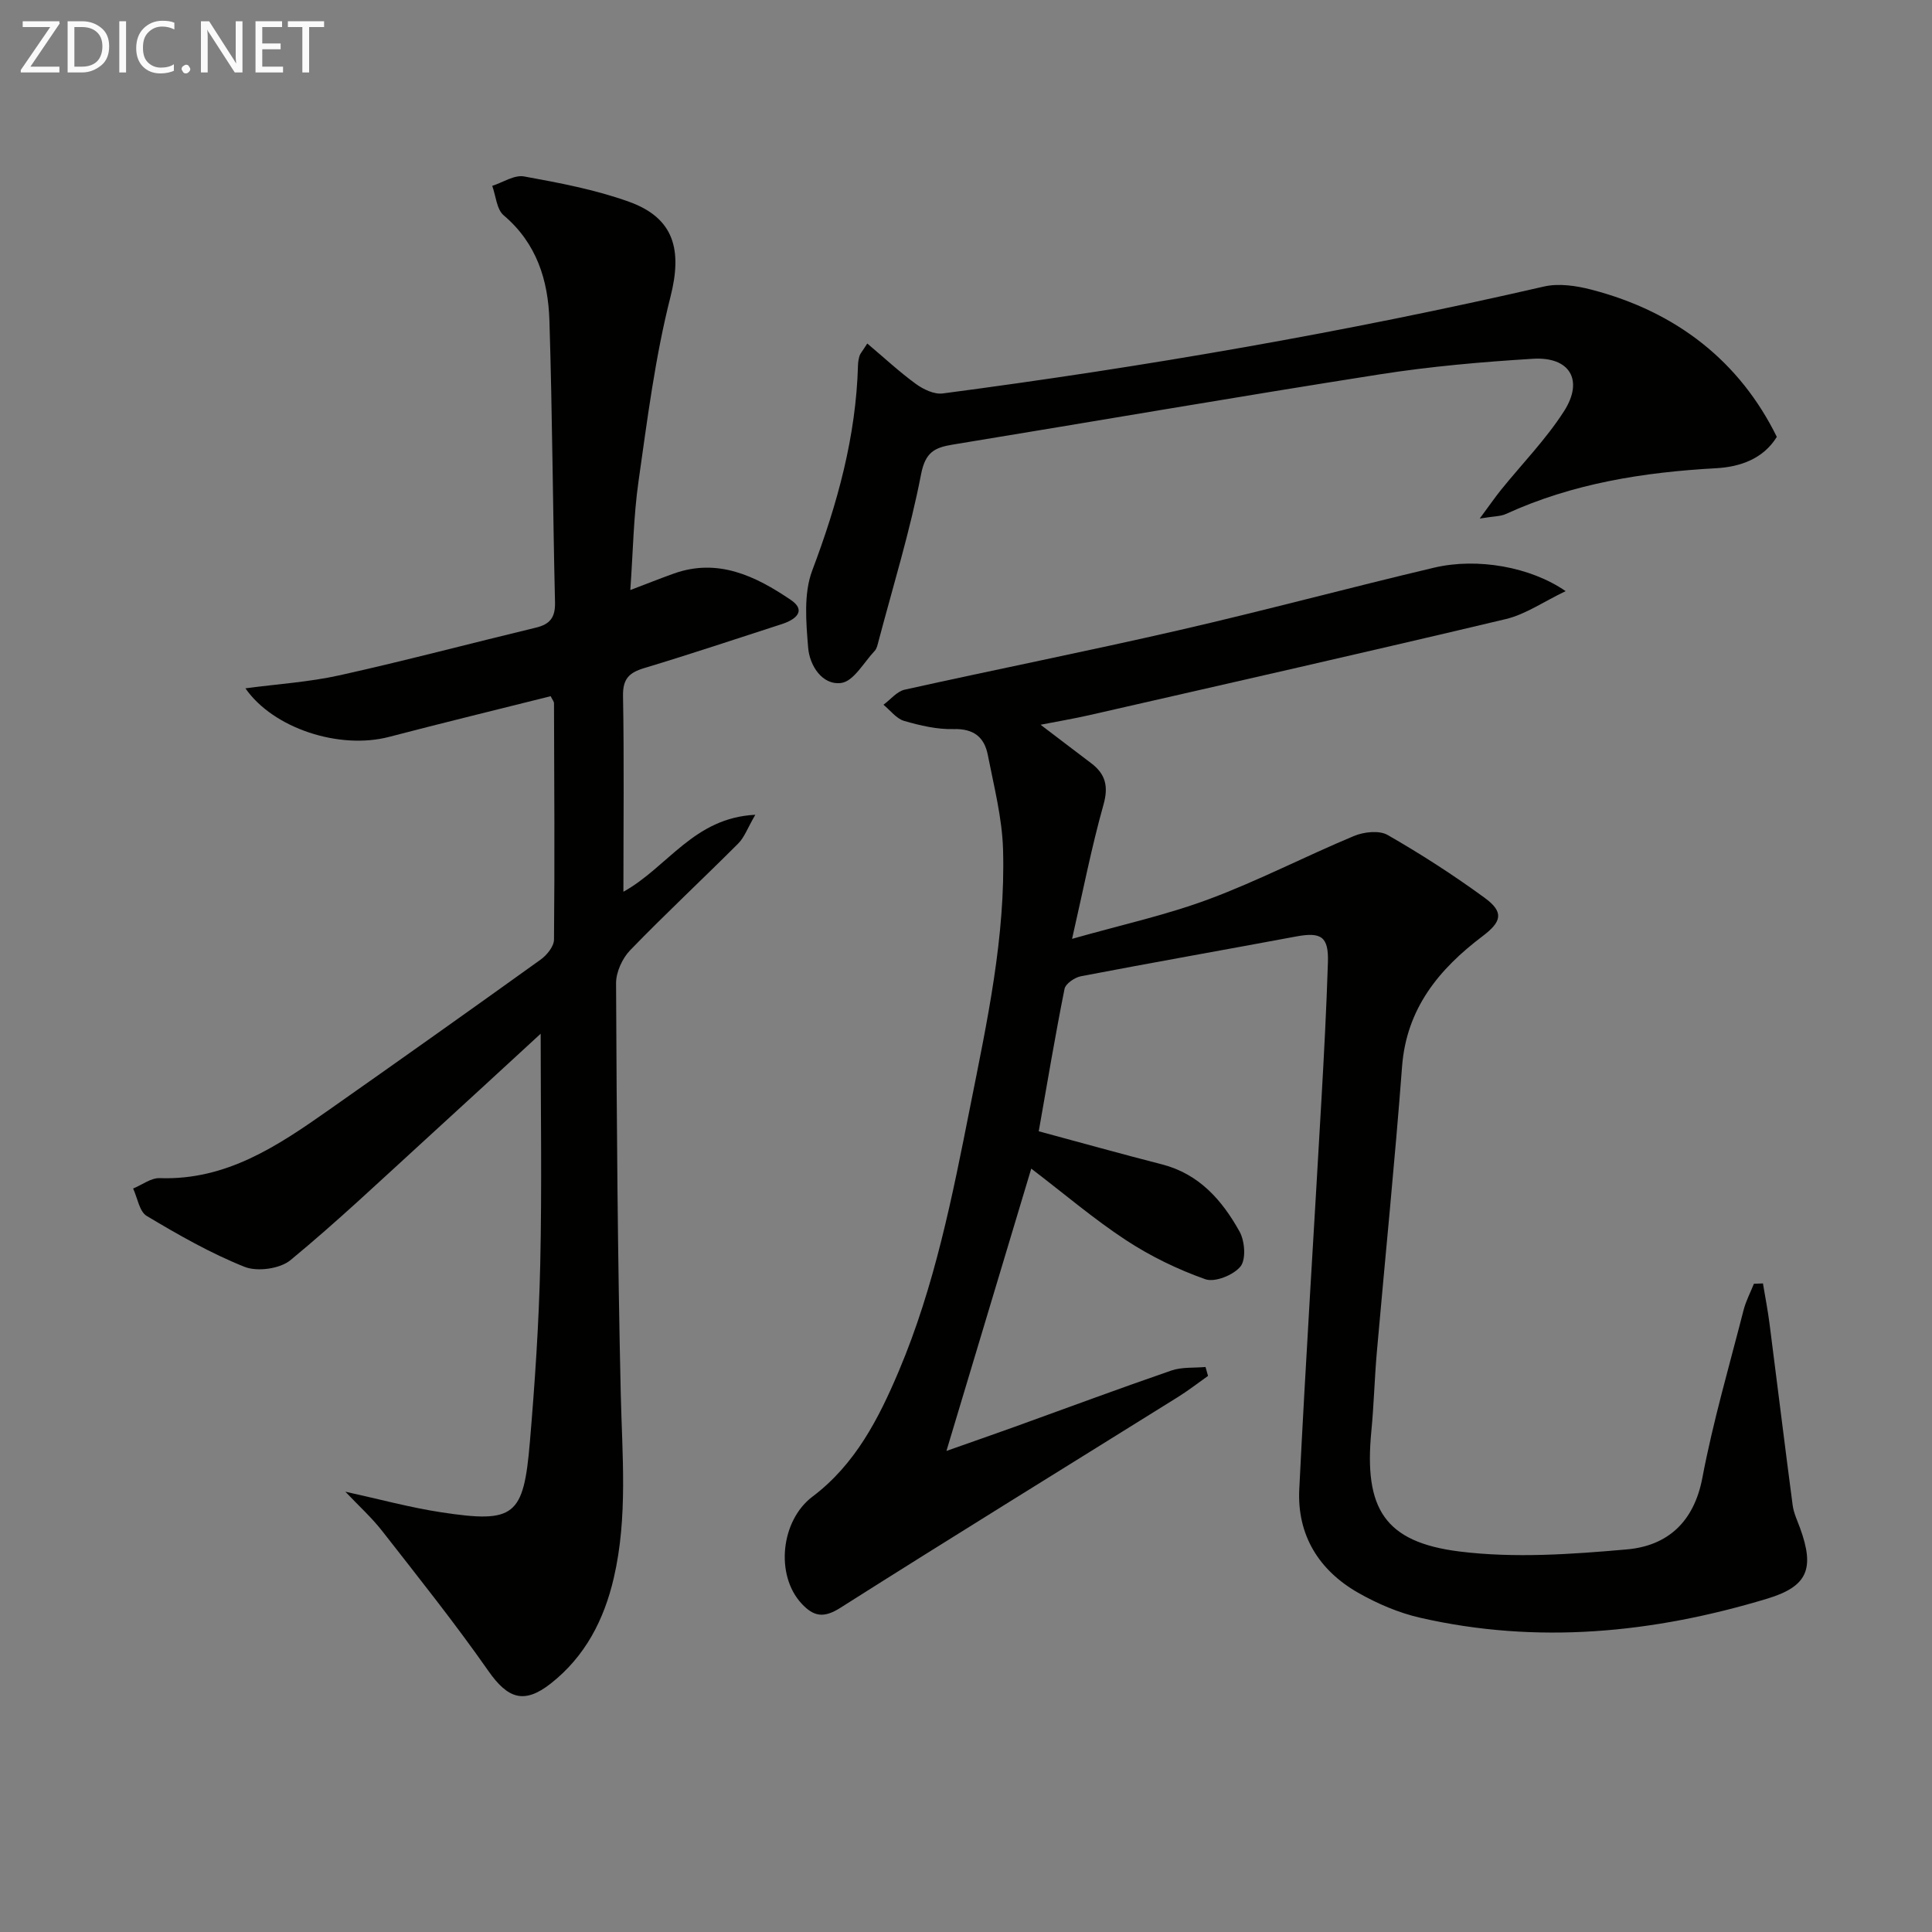
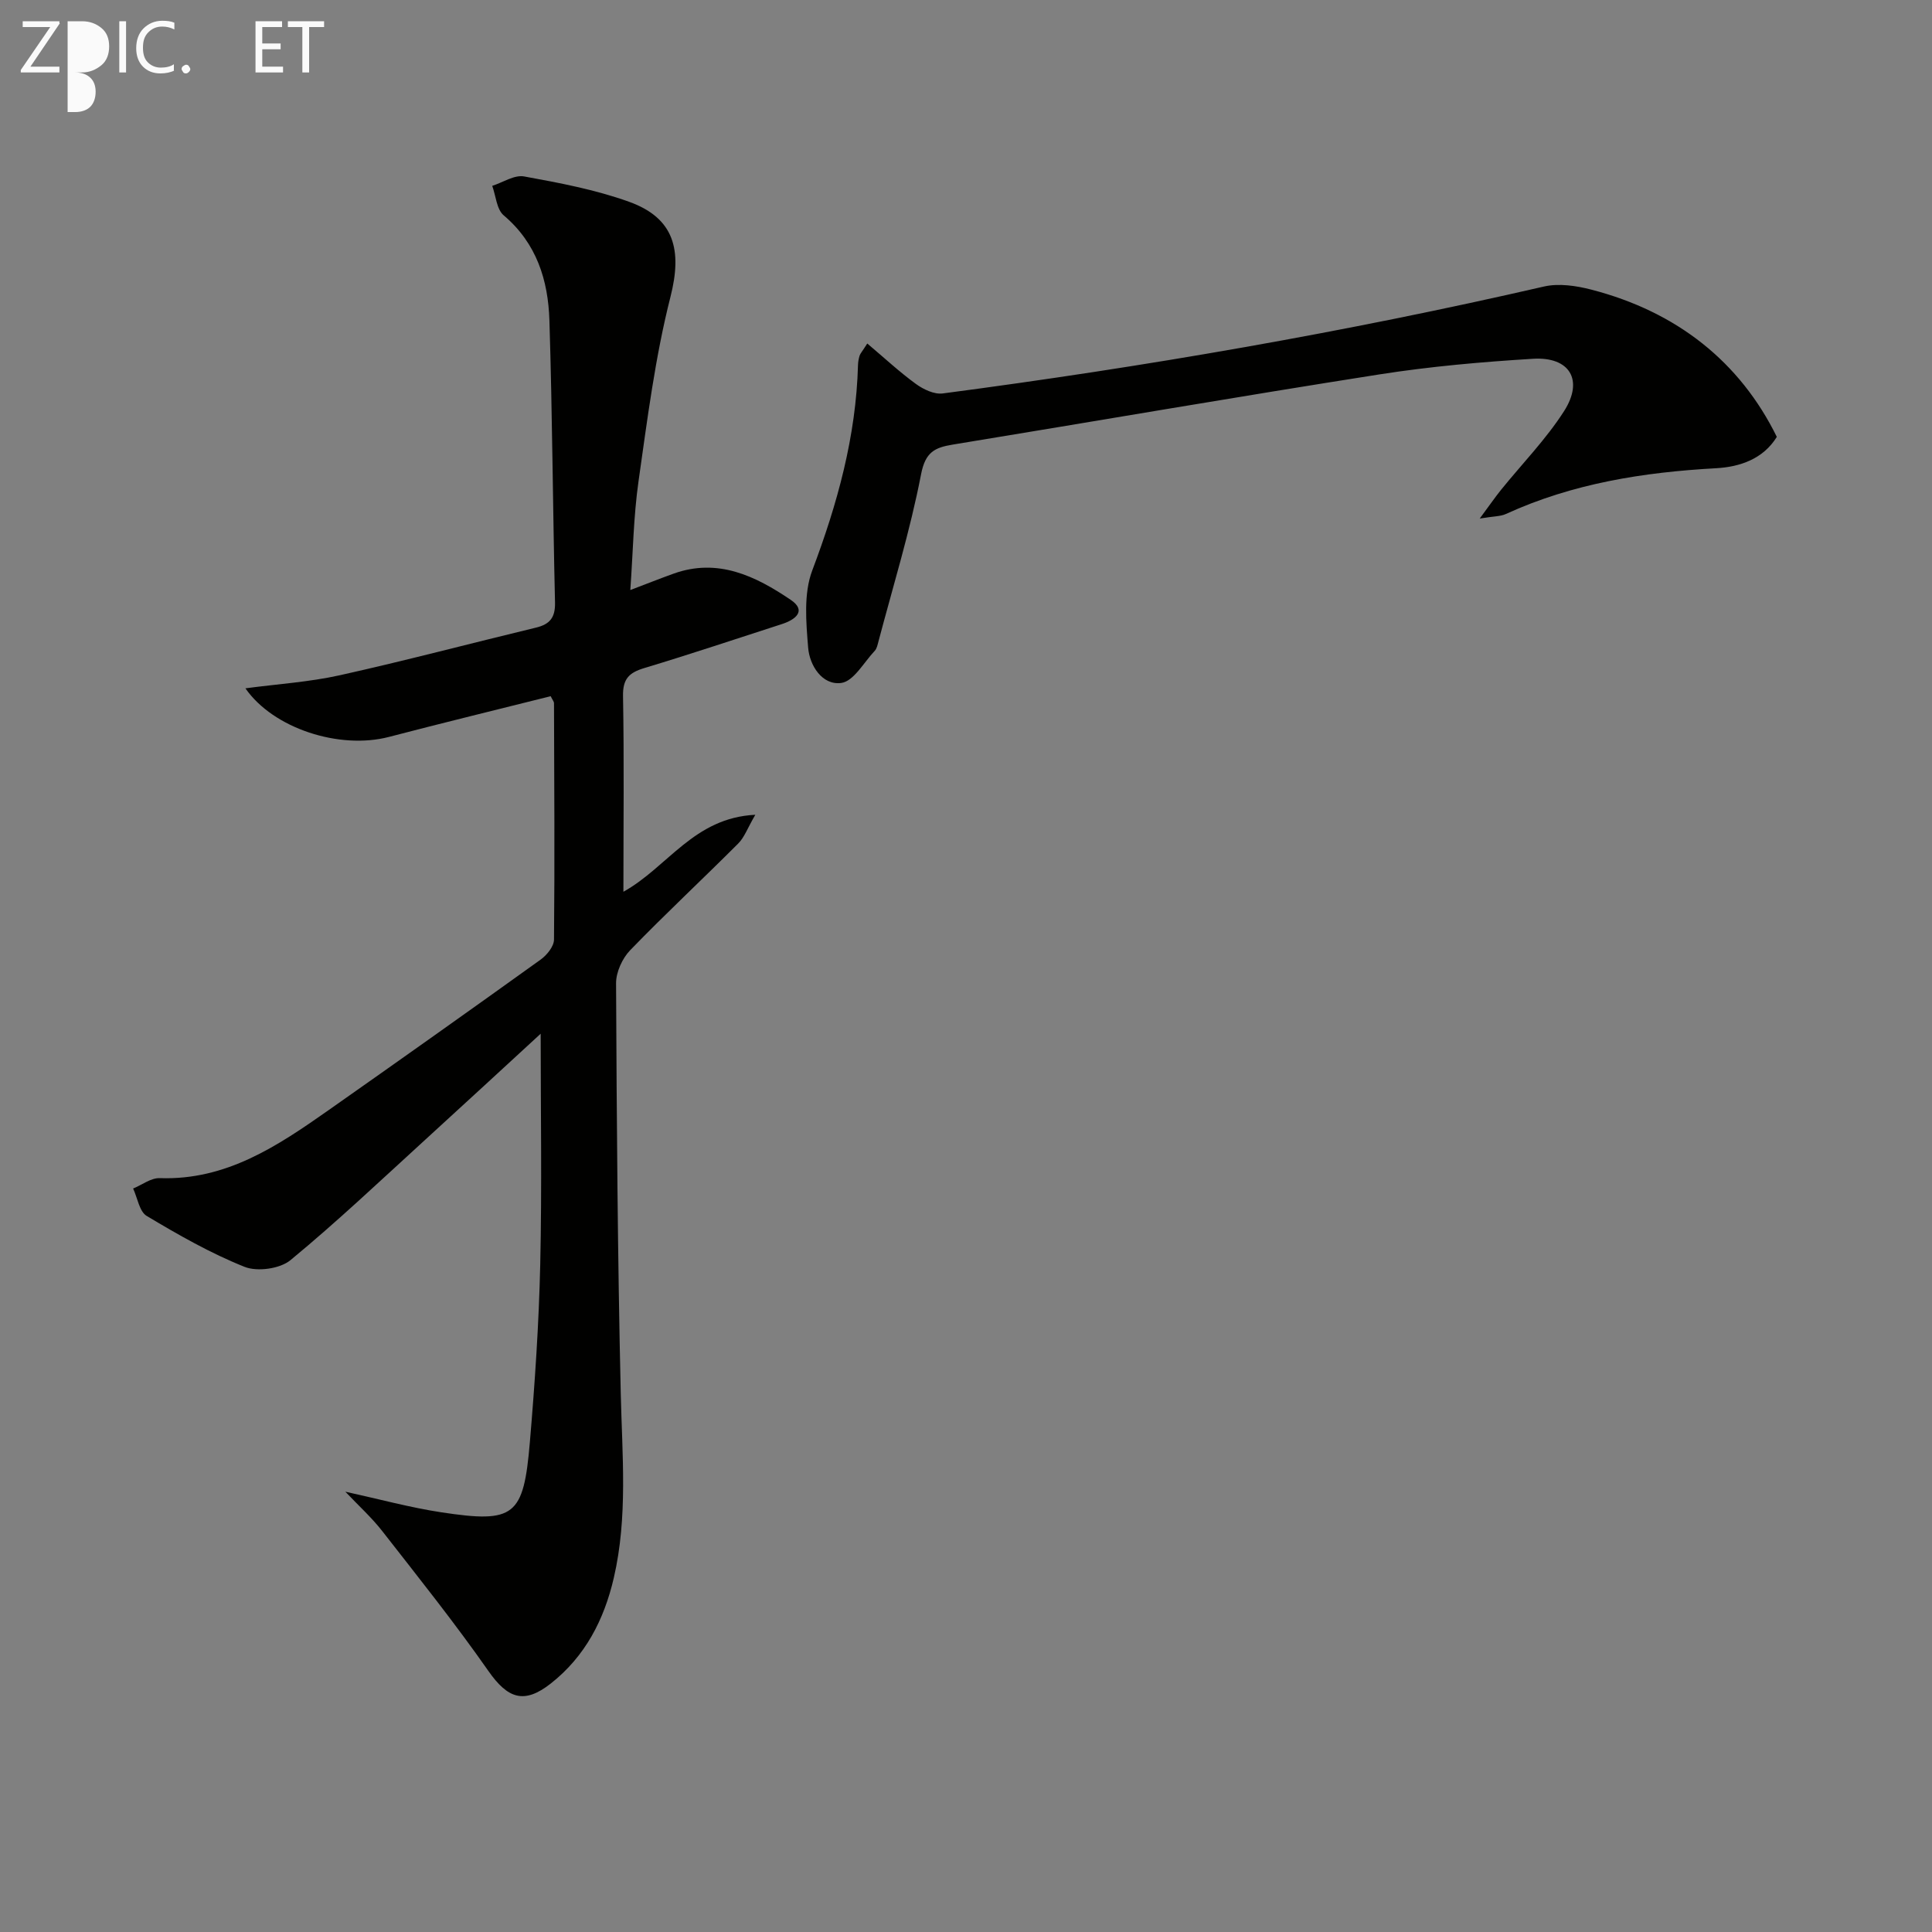
<svg xmlns="http://www.w3.org/2000/svg" enable-background="new 0 0 400 400" viewBox="0 0 400 400">
  <rect x="0" y="0" width="400" height="400" fill="#808080" stroke="none" />
-   <path d="m324.15 122.39c-4.57 2.18-8.28 4.8-12.38 5.78-28.72 6.83-57.53 13.34-86.31 19.91-3.16.72-6.36 1.25-10.02 1.97 3.85 2.92 7.13 5.44 10.42 7.92 3.01 2.26 3.69 4.78 2.6 8.65-2.46 8.74-4.2 17.69-6.5 27.76 10.14-2.88 19.5-4.92 28.39-8.24 10.19-3.8 19.91-8.86 29.96-13.05 2.05-.86 5.23-1.22 6.98-.22 6.91 3.96 13.63 8.3 20.06 12.99 4.09 2.98 3.56 4.97-.38 7.95-9.03 6.82-15.78 14.96-16.69 27.04-1.49 19.71-3.49 39.39-5.22 59.08-.48 5.47-.61 10.96-1.14 16.42-1.54 15.96 2.7 22.95 18.32 24.88 11.35 1.4 23.1.57 34.57-.44 8.41-.74 13.91-5.64 15.65-14.84 2.22-11.7 5.58-23.19 8.54-34.75.48-1.86 1.41-3.61 2.13-5.41.62-.02 1.25-.05 1.87-.07.47 2.82 1.02 5.63 1.38 8.47 1.61 12.48 3.12 24.97 4.77 37.44.21 1.62.96 3.17 1.53 4.73 3.08 8.46 1.56 12.11-6.84 14.64-23.59 7.12-47.53 9.48-71.8 3.94-4.47-1.02-8.89-2.92-12.89-5.2-8.13-4.65-12.62-11.98-12.15-21.4 1.33-26.9 3.07-53.78 4.59-80.67.54-9.46 1.04-18.93 1.34-28.41.17-5.34-1.37-6.34-6.59-5.37-14.84 2.77-29.72 5.39-44.54 8.23-1.29.25-3.18 1.53-3.4 2.62-1.95 9.75-3.59 19.56-5.34 29.48 8.62 2.32 17.04 4.68 25.51 6.85 7.71 1.98 12.47 7.44 16.07 13.92 1.09 1.95 1.37 5.75.19 7.22-1.44 1.78-5.3 3.34-7.28 2.64-5.71-2.02-11.32-4.74-16.4-8.07-6.65-4.36-12.74-9.56-19.64-14.83-5.81 19.32-11.53 38.39-17.56 58.45 5.32-1.88 9.78-3.43 14.23-5.03 10.78-3.89 21.52-7.89 32.35-11.62 2.18-.75 4.7-.51 7.06-.73.17.62.35 1.23.52 1.85-2.1 1.48-4.13 3.07-6.31 4.42-23.28 14.52-46.64 28.9-69.81 43.59-3.42 2.17-5.5 1.85-8.02-.86-5.5-5.92-4.33-17.21 2.26-22.17 8.84-6.66 13.69-16.13 17.87-26.01 7.42-17.55 11.08-36.13 14.76-54.7 3.5-17.61 7.34-35.21 6.81-53.27-.19-6.56-1.89-13.09-3.16-19.59-.72-3.66-2.92-5.45-7.07-5.33-3.41.09-6.93-.73-10.24-1.69-1.62-.47-2.87-2.19-4.29-3.35 1.46-1.07 2.78-2.76 4.39-3.12 18.95-4.21 37.99-7.99 56.91-12.34 17.63-4.05 35.1-8.76 52.7-12.92 8.95-2.12 19.99-.16 27.24 4.86z" fill="#010100" />
  <path d="m129.07 184.63c9.23-5.14 14.55-15.31 27.31-15.94-1.62 2.78-2.26 4.67-3.53 5.94-7.41 7.42-15.09 14.57-22.38 22.1-1.63 1.69-2.93 4.54-2.92 6.85.13 28.3.32 56.6.97 84.9.29 12.8 1.49 25.57-1.44 38.21-2.01 8.66-5.91 16.24-13.03 21.85-5.54 4.36-8.92 3.16-12.94-2.59-6.93-9.91-14.5-19.39-21.95-28.93-2.22-2.85-4.95-5.31-7.66-8.18 6.99 1.53 13.38 3.28 19.89 4.27 15.13 2.29 17.01.84 18.31-14.5 1.04-12.25 1.87-24.54 2.15-36.83.36-16.08.09-32.17.09-47.76-7.38 6.78-15.61 14.39-23.89 21.94-9.22 8.41-18.29 17.01-27.91 24.94-2.17 1.79-6.86 2.44-9.5 1.39-7.04-2.81-13.72-6.63-20.26-10.54-1.53-.91-1.91-3.74-2.82-5.68 1.84-.75 3.71-2.22 5.52-2.15 13.78.48 24.41-6.67 34.94-14.07 14.69-10.32 29.34-20.71 43.92-31.18 1.29-.93 2.75-2.73 2.76-4.14.16-16.32.05-32.65 0-48.97 0-.29-.28-.59-.69-1.42-11.08 2.78-22.3 5.51-33.48 8.43-10.24 2.67-23.94-1.74-29.72-10.06 6.66-.89 13.22-1.3 19.56-2.71 13.59-3.02 27.06-6.6 40.61-9.86 2.89-.7 4-2.11 3.93-5.2-.46-19.46-.55-38.94-1.16-58.4-.26-8.32-2.64-15.98-9.46-21.75-1.47-1.24-1.62-4.03-2.38-6.11 2.21-.71 4.59-2.32 6.6-1.95 7.31 1.33 14.72 2.73 21.69 5.23 9.48 3.39 11.06 10.08 8.61 19.71-3.17 12.48-4.79 25.38-6.61 38.16-1.04 7.29-1.14 14.72-1.7 22.53 3.43-1.3 6.16-2.39 8.92-3.38 9.22-3.33 17.04.51 24.29 5.41 3.37 2.28.96 4.12-1.83 5.02-9.48 3.06-18.93 6.23-28.47 9.1-3.15.95-4.49 2.21-4.42 5.81.24 13.31.08 26.61.08 40.51z" fill="#010100" />
  <path d="m179.56 71.12c3.57 3.01 6.67 5.9 10.08 8.38 1.54 1.12 3.79 2.19 5.54 1.96 41.83-5.5 83.36-12.68 124.49-22.14 3.06-.7 6.65-.17 9.78.64 17.79 4.6 30.8 15 38.42 30.49-2.83 4.6-7.68 6.22-12.55 6.49-15.06.83-29.71 3.14-43.55 9.48-1.11.51-2.48.45-5.41.94 2.06-2.78 3.18-4.41 4.41-5.94 4.38-5.42 9.33-10.48 13.06-16.31 4.11-6.43 1.16-11.29-6.43-10.83-10.6.65-21.22 1.58-31.7 3.22-29.52 4.63-58.96 9.72-88.45 14.55-3.71.61-5.66 1.53-6.55 6.13-2.26 11.71-5.8 23.17-8.85 34.72-.17.64-.32 1.39-.74 1.84-2.26 2.39-4.38 6.33-6.95 6.66-3.93.52-6.54-3.62-6.84-7.29-.43-5.31-.96-11.22.85-16.01 5.21-13.8 9.07-27.74 9.47-42.53.02-.66.14-1.33.34-1.96.15-.43.51-.81 1.58-2.49z" fill="#010100" />
  <g fill="#fafafa">
    <path d="m12.4 4.8-6.1 9h6v1.2h-8v-.5l6.1-8.9h-5.7v-1.2h7.6v.4z" />
-     <path d="m14 15v-10.6h3c1.6 0 2.9.5 4 1.4s1.6 2.2 1.6 3.8-.5 3-1.6 3.9-2.4 1.5-4 1.5zm1.4-9.4v8.2h1.6c1.3 0 2.4-.4 3.1-1.1s1.1-1.8 1.1-3.1-.4-2.3-1.2-3-1.8-1-3.1-1z" />
+     <path d="m14 15v-10.6h3c1.6 0 2.9.5 4 1.4s1.6 2.2 1.6 3.8-.5 3-1.6 3.9-2.4 1.5-4 1.5zv8.2h1.6c1.3 0 2.4-.4 3.1-1.1s1.1-1.8 1.1-3.1-.4-2.3-1.2-3-1.8-1-3.1-1z" />
    <path d="m26.1 4.4v10.6h-1.4v-10.6z" />
    <path d="m36.1 14.6c-.8.4-1.8.6-2.9.6-1.5 0-2.7-.5-3.6-1.4s-1.4-2.2-1.4-3.8c0-1.7.5-3.1 1.5-4.1s2.3-1.6 3.9-1.6c1 0 1.8.1 2.5.4v1.4c-.8-.4-1.6-.6-2.5-.6-1.2 0-2.1.4-2.9 1.2s-1.1 1.8-1.1 3.2c0 1.3.3 2.3 1 3s1.6 1.1 2.7 1.1c1 0 2-.2 2.7-.7v1.3z" />
    <path d="m37.6 14.3c0-.2.1-.5.3-.6s.4-.3.6-.3c.3 0 .5.1.6.3s.3.4.3.6-.1.4-.3.6-.4.3-.6.3c-.3 0-.5-.1-.6-.3s-.3-.4-.3-.6z" />
-     <path d="m50.2 15h-1.6l-5.3-8.2c-.2-.2-.3-.5-.4-.7 0 .2.1.7.1 1.5v7.4h-1.4v-10.6h1.7l5.2 8.1c.2.4.4.6.4.7 0-.3-.1-.8-.1-1.5v-7.3h1.4z" />
    <path d="m58.6 15h-5.7v-10.6h5.5v1.2h-4.1v3.4h3.8v1.2h-3.8v3.6h4.3z" />
    <path d="m67.1 5.6h-3.1v9.4h-1.4v-9.4h-3v-1.2h7.5z" />
  </g>
</svg>